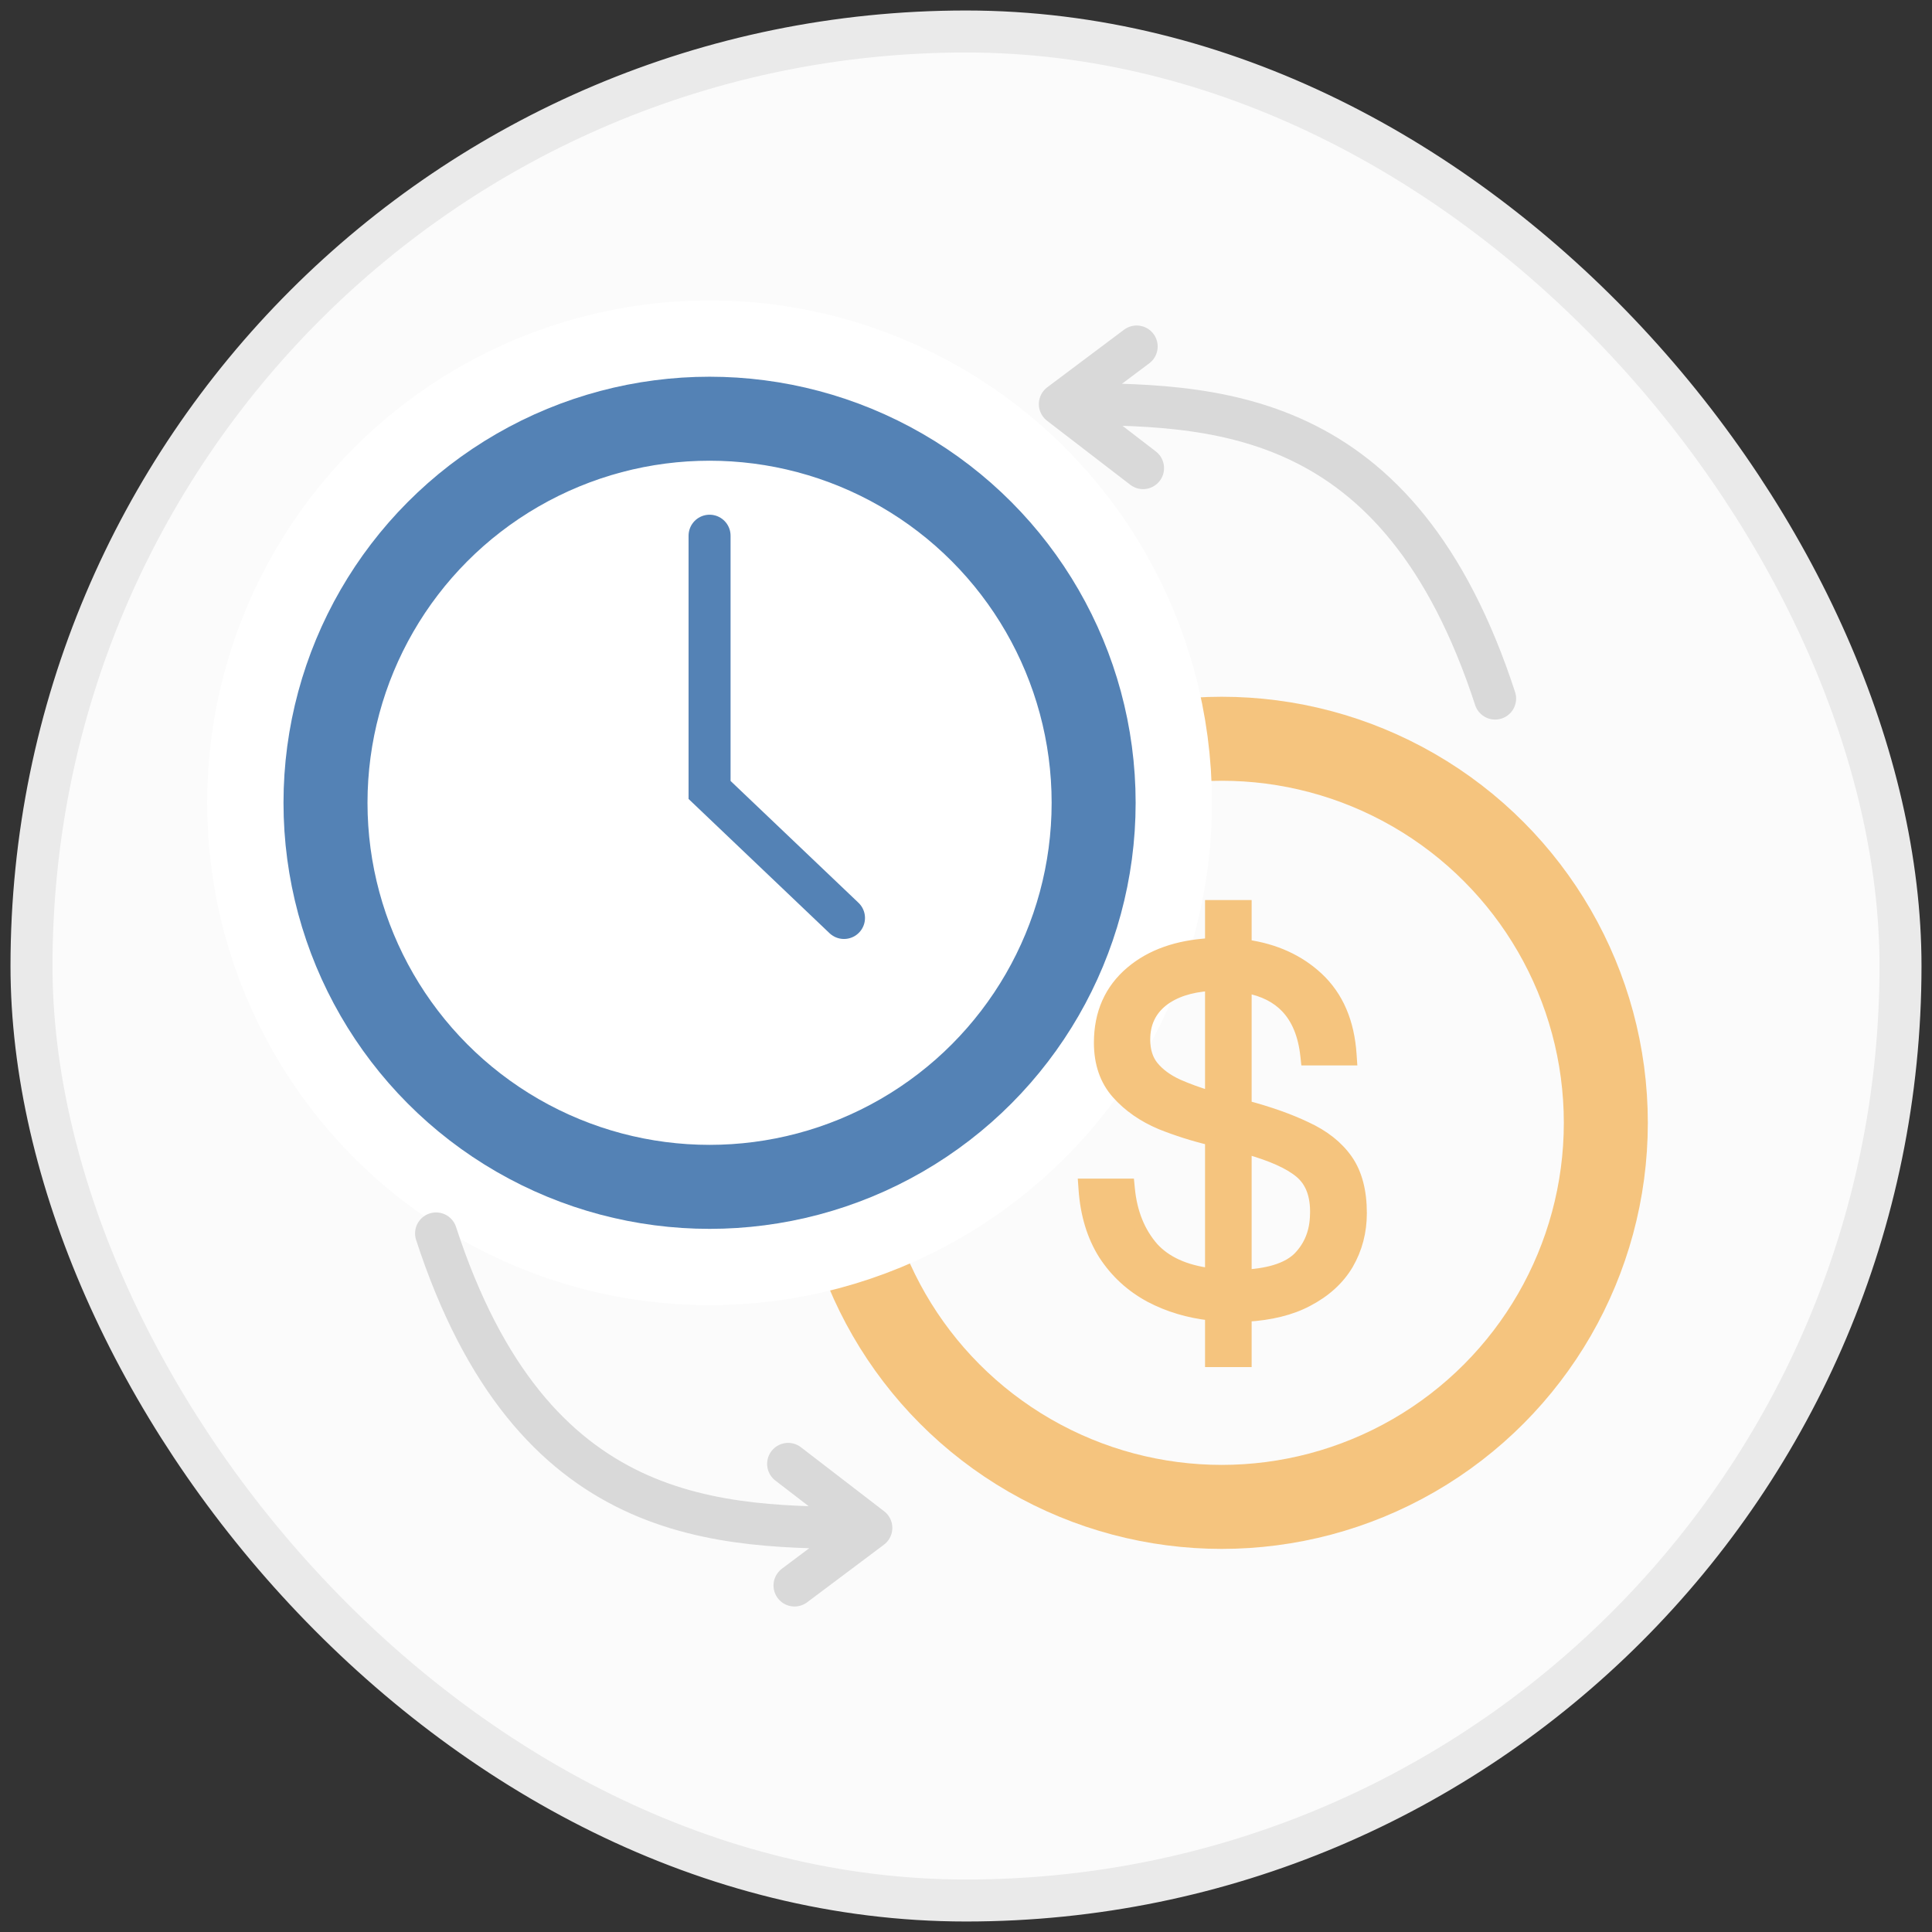
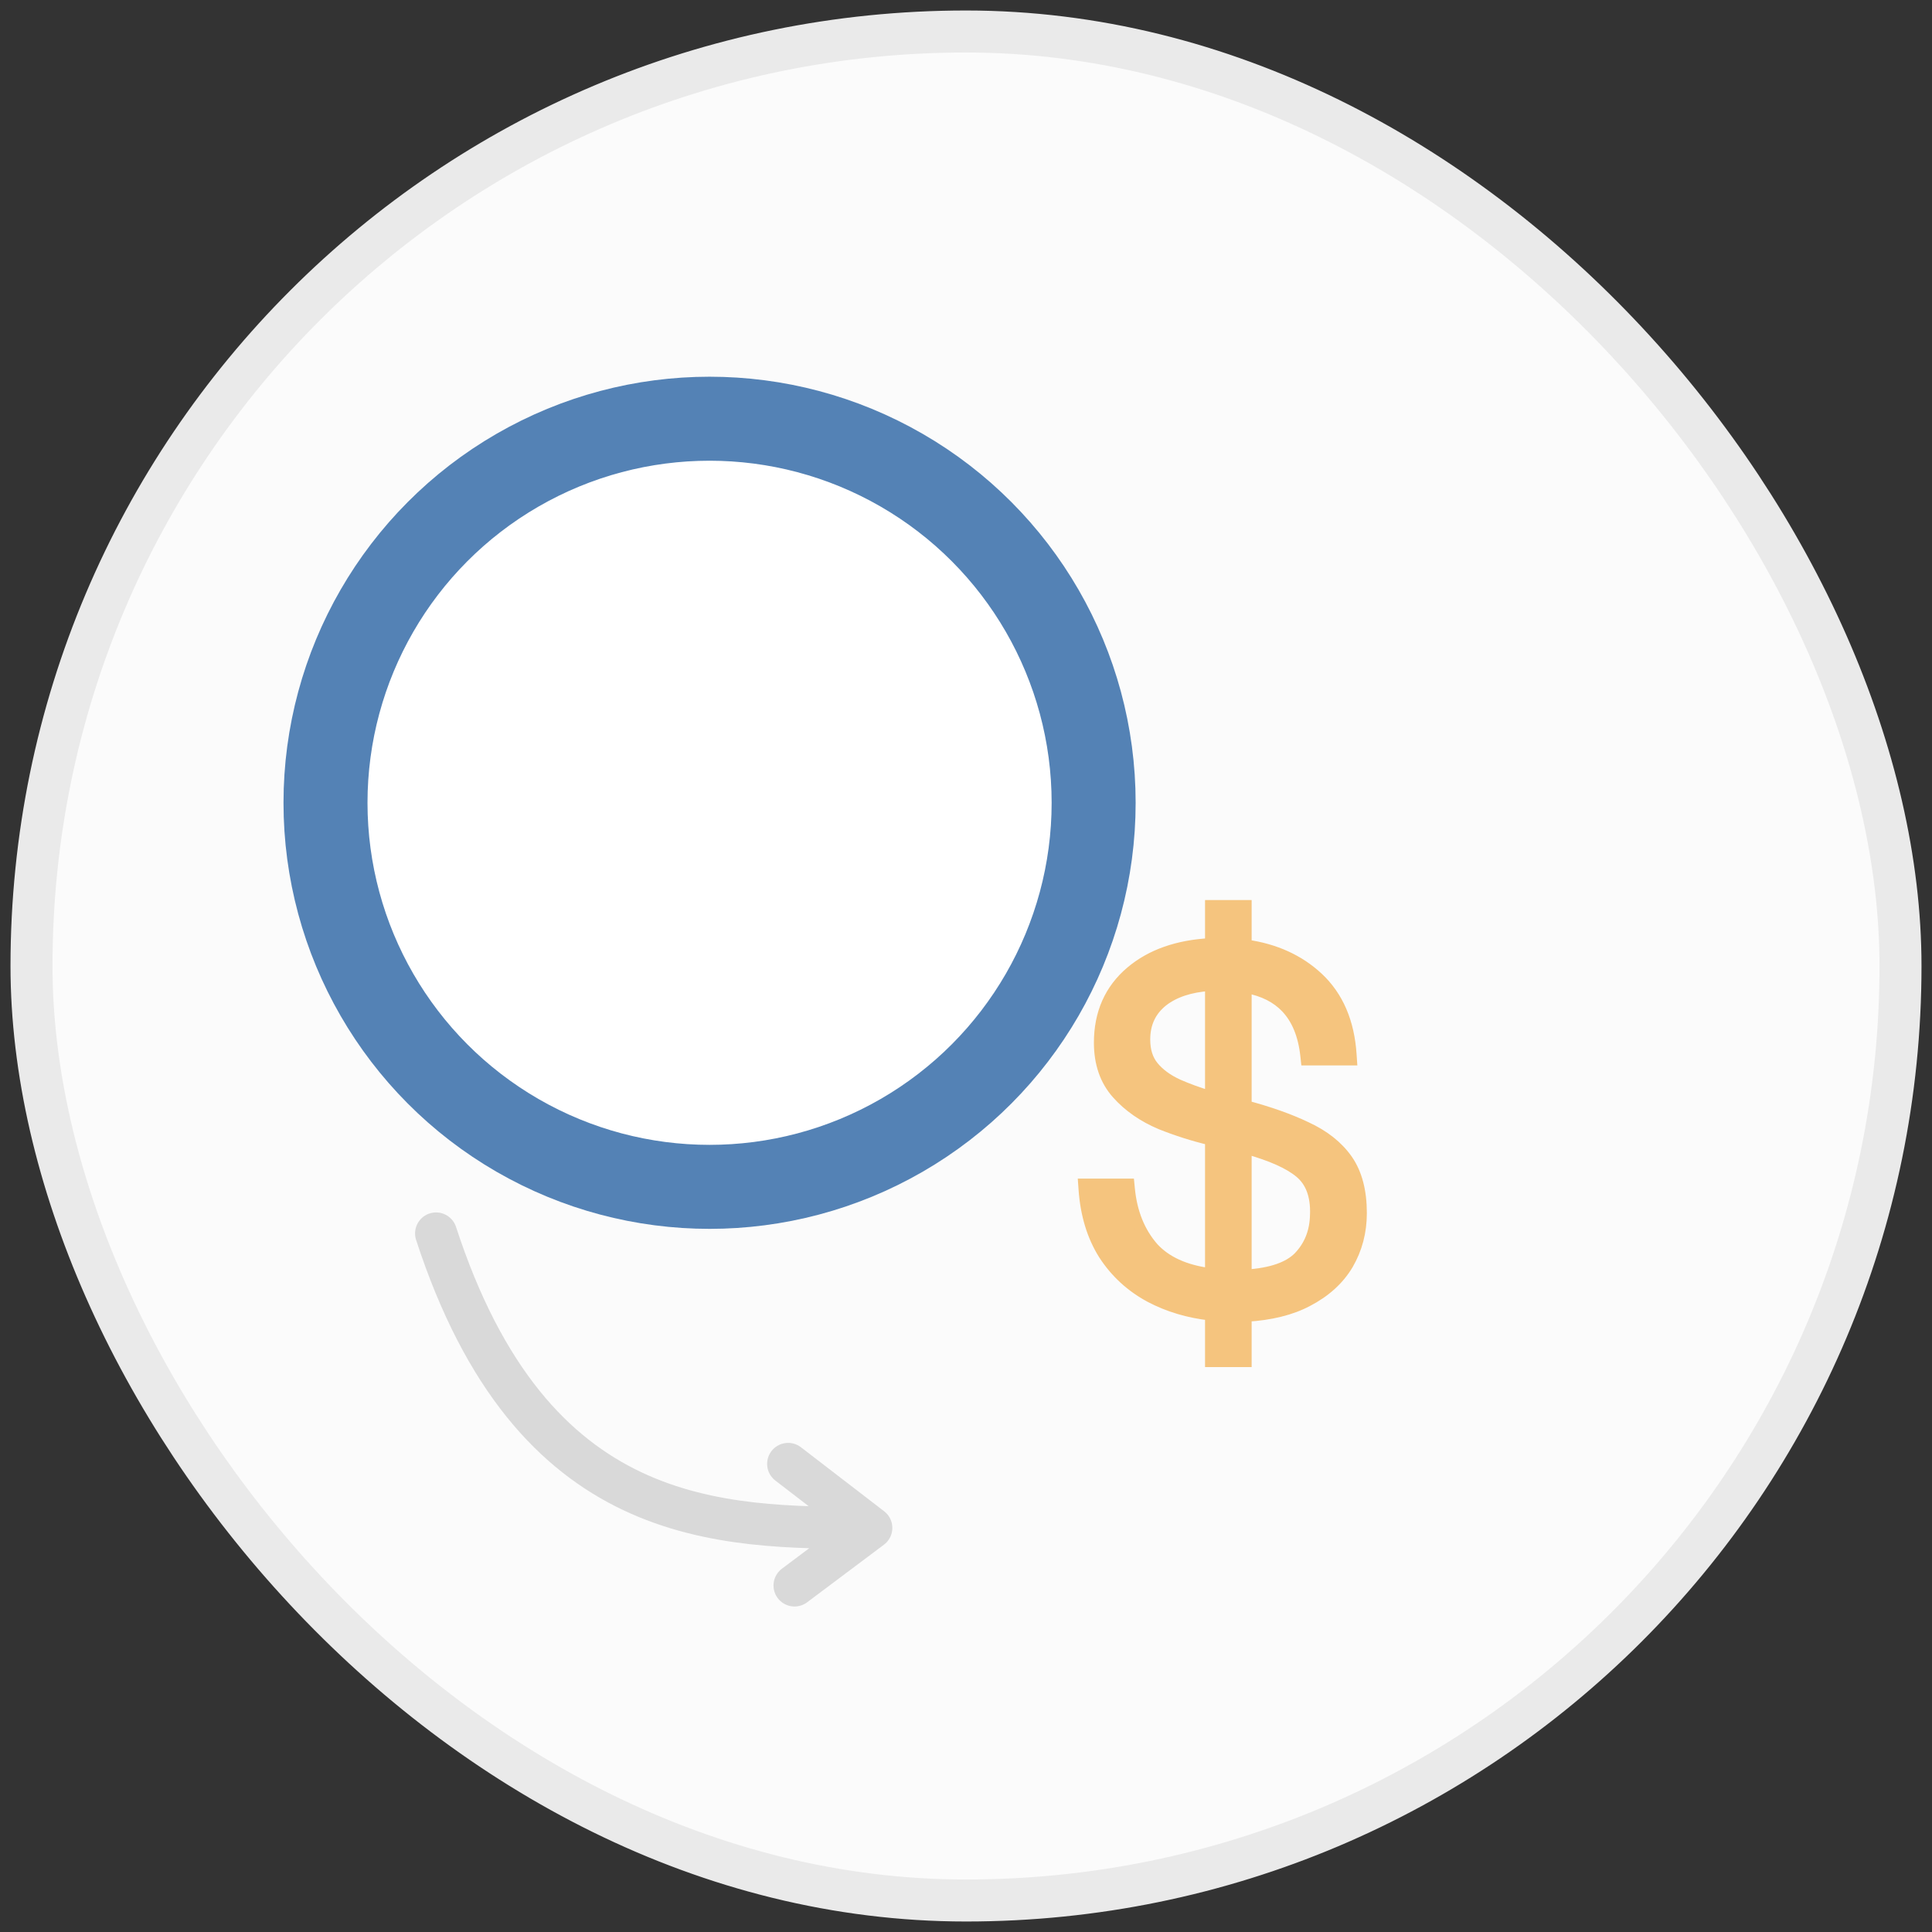
<svg xmlns="http://www.w3.org/2000/svg" width="92" height="92" viewBox="0 0 92 92" fill="none">
  <rect x="0" y="0" width="92" height="92" fill="#333333" stroke="none" />
  <rect x="1.5" y="1.5" width="89" height="89" rx="44.5" fill="#FBFBFB" />
  <rect x="1.5" y="1.5" width="89" height="89" rx="44.5" stroke="#EAEAEA" stroke-width="2" />
-   <circle cx="58.179" cy="53.468" r="18.289" stroke="#F5C47E" stroke-width="4" />
-   <circle cx="33.789" cy="38.228" r="18.289" fill="white" stroke="white" stroke-width="11.27" />
  <circle cx="33.789" cy="38.228" r="18.289" fill="white" stroke="#5482B5" stroke-width="4" />
-   <path d="M33.789 25.51V37.617L40.19 43.713" stroke="#5482B5" stroke-width="2" stroke-linecap="round" />
  <path d="M57.633 64.599V64.849H57.883H59.102H59.352V64.599V62.691C60.506 62.621 61.48 62.384 62.266 61.967C63.113 61.526 63.76 60.944 64.194 60.215L64.195 60.213C64.624 59.474 64.838 58.658 64.838 57.771C64.838 56.73 64.62 55.87 64.159 55.213C63.706 54.569 63.051 54.056 62.207 53.667C61.42 53.29 60.467 52.952 59.352 52.653V47.041C60.162 47.192 60.784 47.512 61.237 47.988C61.742 48.519 62.06 49.269 62.17 50.263L62.194 50.486H62.418H64.101H64.368L64.35 50.22C64.249 48.674 63.725 47.439 62.759 46.541C61.853 45.7 60.713 45.186 59.352 44.993V43.359V43.109H59.102H57.883H57.633V43.359V44.924C56.078 45.008 54.808 45.449 53.844 46.265C52.84 47.114 52.341 48.251 52.341 49.651C52.341 50.627 52.616 51.446 53.184 52.085C53.732 52.701 54.431 53.185 55.274 53.539L55.274 53.539L55.278 53.541C56.042 53.846 56.827 54.095 57.633 54.287V60.638C56.416 60.481 55.523 60.063 54.923 59.409C54.281 58.674 53.9 57.743 53.791 56.601L53.769 56.375H53.542H51.859H51.591L51.61 56.642C51.694 57.83 52.004 58.863 52.55 59.733L52.55 59.733L52.552 59.736C53.111 60.6 53.85 61.28 54.765 61.771L54.767 61.772C55.63 62.227 56.587 62.513 57.633 62.63V64.599ZM62.632 57.836L62.631 57.84C62.616 58.658 62.346 59.327 61.826 59.863C61.356 60.331 60.55 60.627 59.352 60.703V54.707C60.555 55.043 61.393 55.425 61.892 55.842C62.402 56.266 62.662 56.914 62.632 57.836ZM54.929 50.784C54.665 50.464 54.523 50.044 54.523 49.504C54.523 48.732 54.808 48.131 55.379 47.677C55.926 47.253 56.671 47 57.633 46.938V52.196C57.071 52.027 56.562 51.842 56.107 51.642C55.598 51.41 55.209 51.123 54.929 50.784Z" fill="#F5C47E" stroke="#F5C47E" stroke-width="0.5" />
-   <path d="M54.127 16.5L50.469 19.243M50.469 19.243L54.431 22.291M50.469 19.243C57.784 19.243 66.624 19.243 71.196 33.265" stroke="#D9D9D9" stroke-width="2" stroke-linecap="round" stroke-linejoin="round" />
  <path d="M37.834 75.5L41.492 72.757M41.492 72.757L37.53 69.709M41.492 72.757C34.177 72.757 25.337 72.757 20.765 58.735" stroke="#D9D9D9" stroke-width="2" stroke-linecap="round" stroke-linejoin="round" />
</svg>